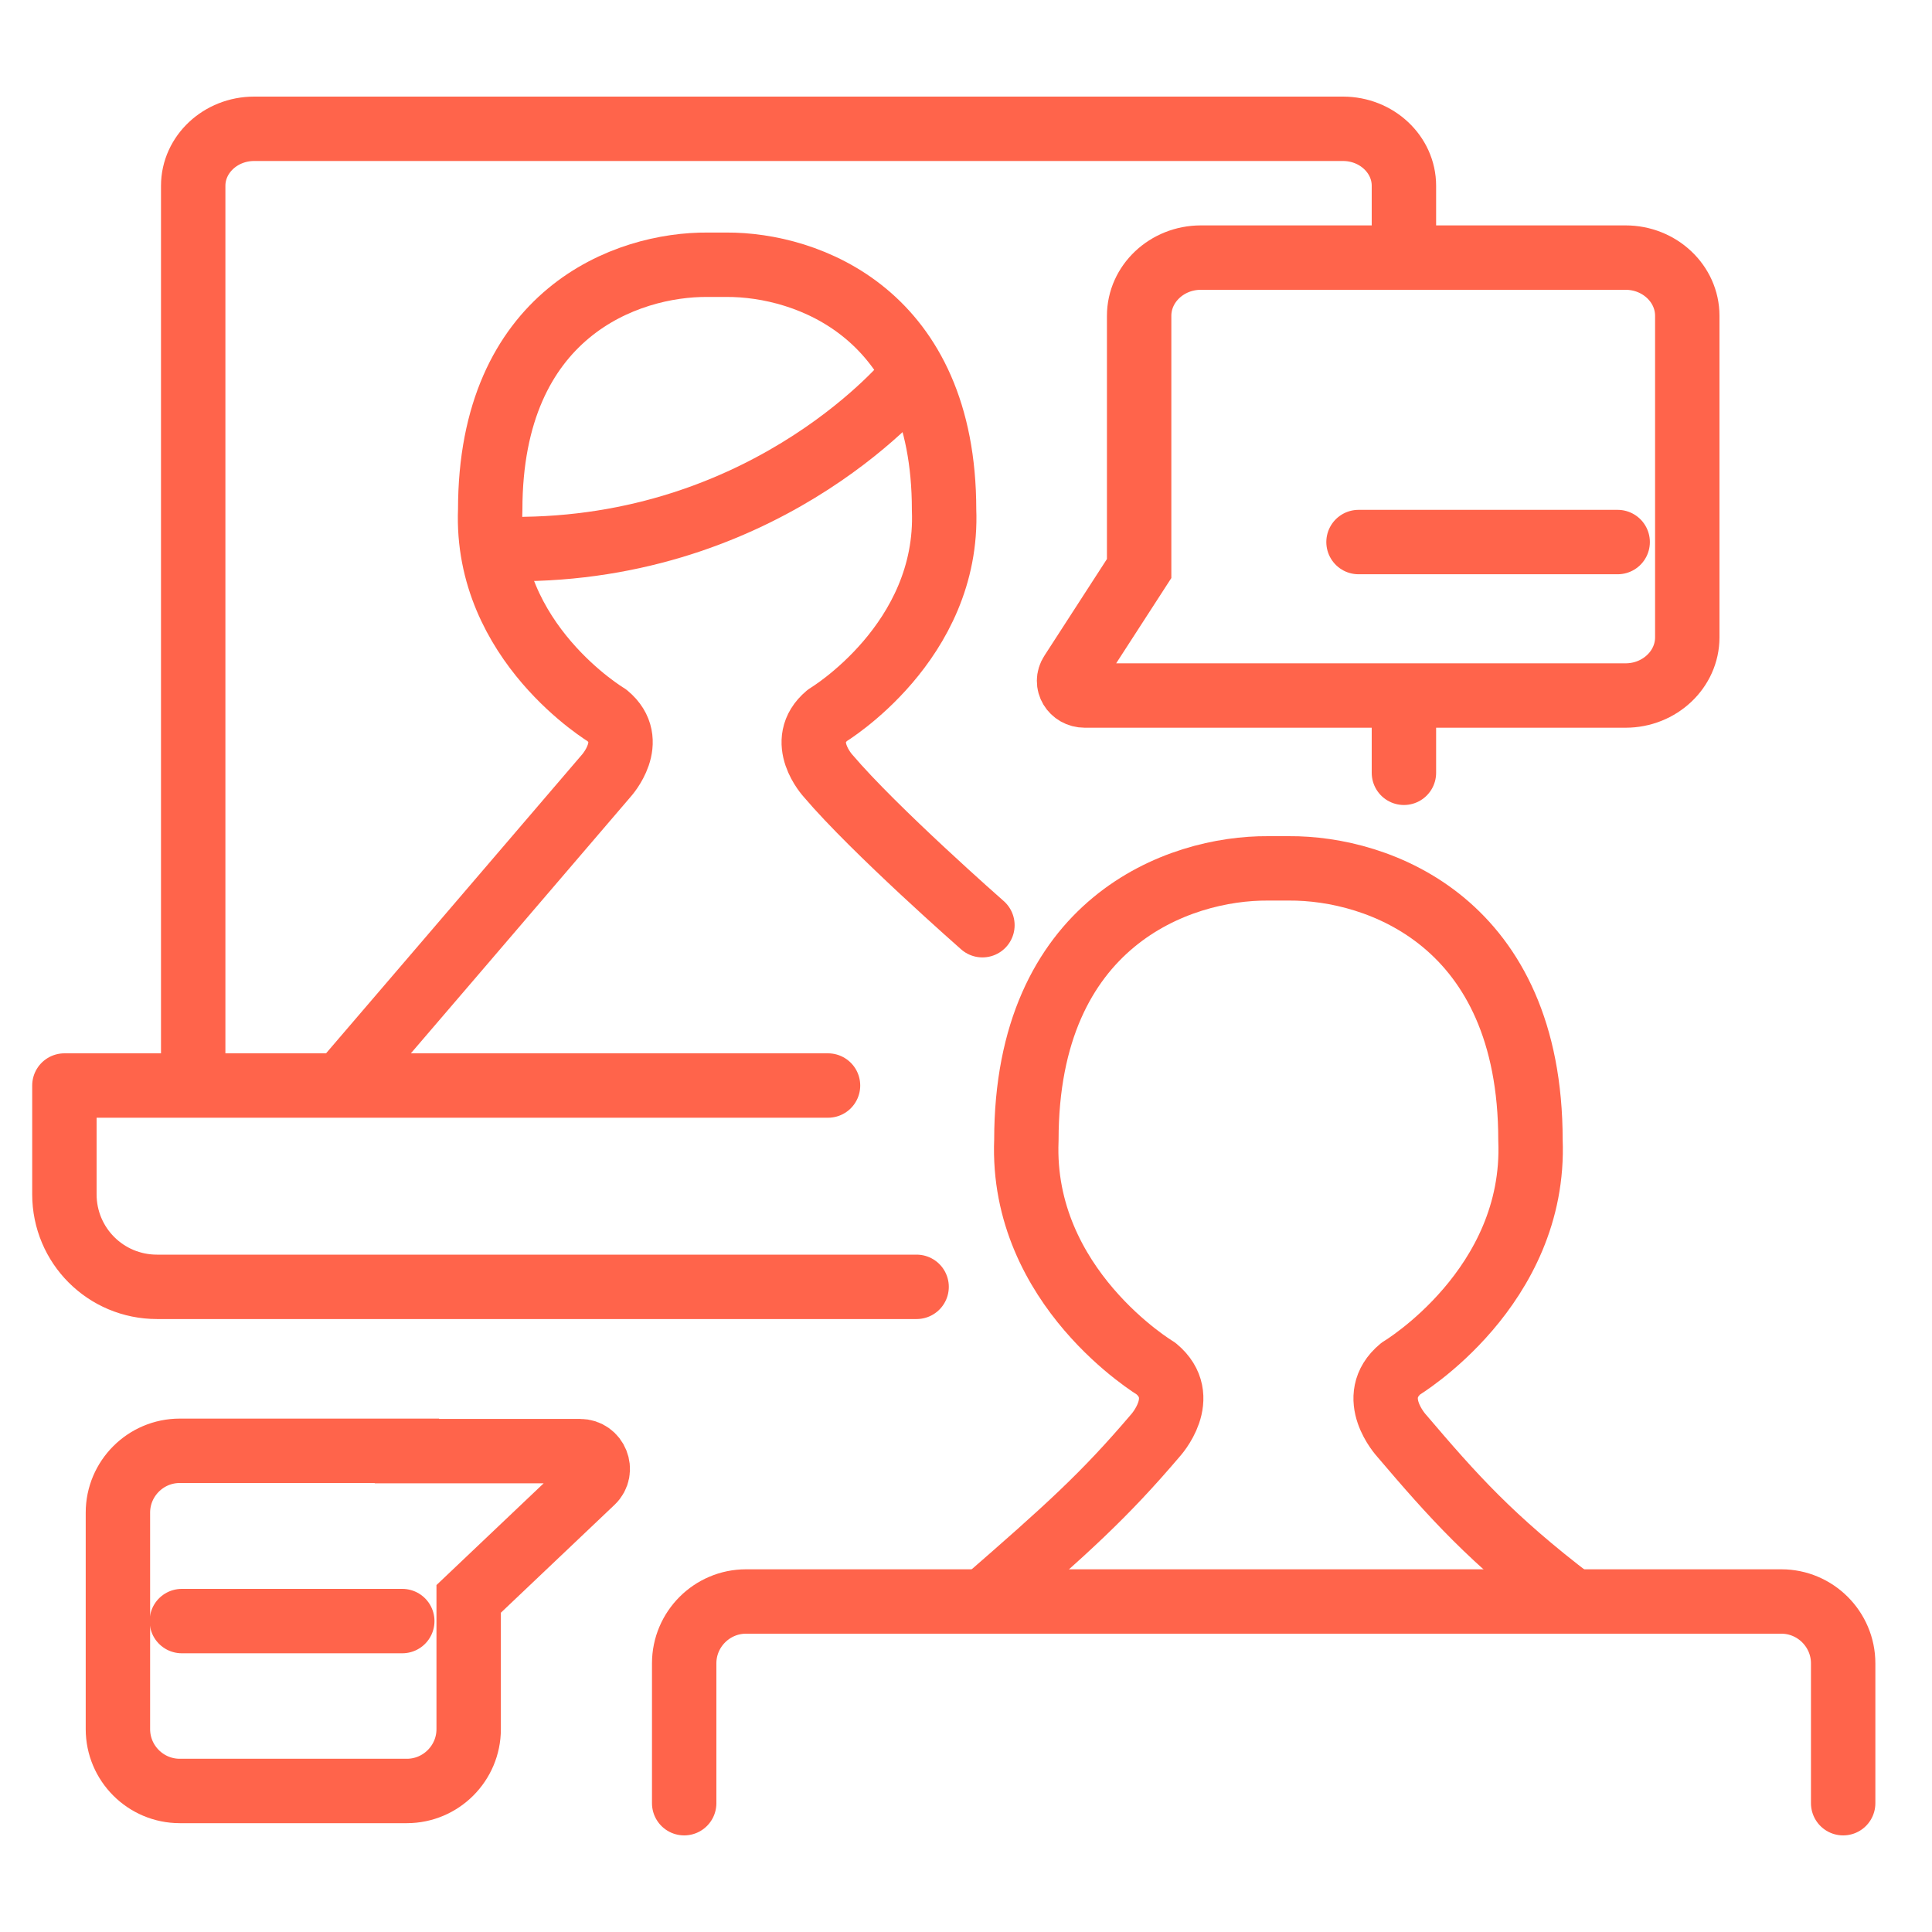
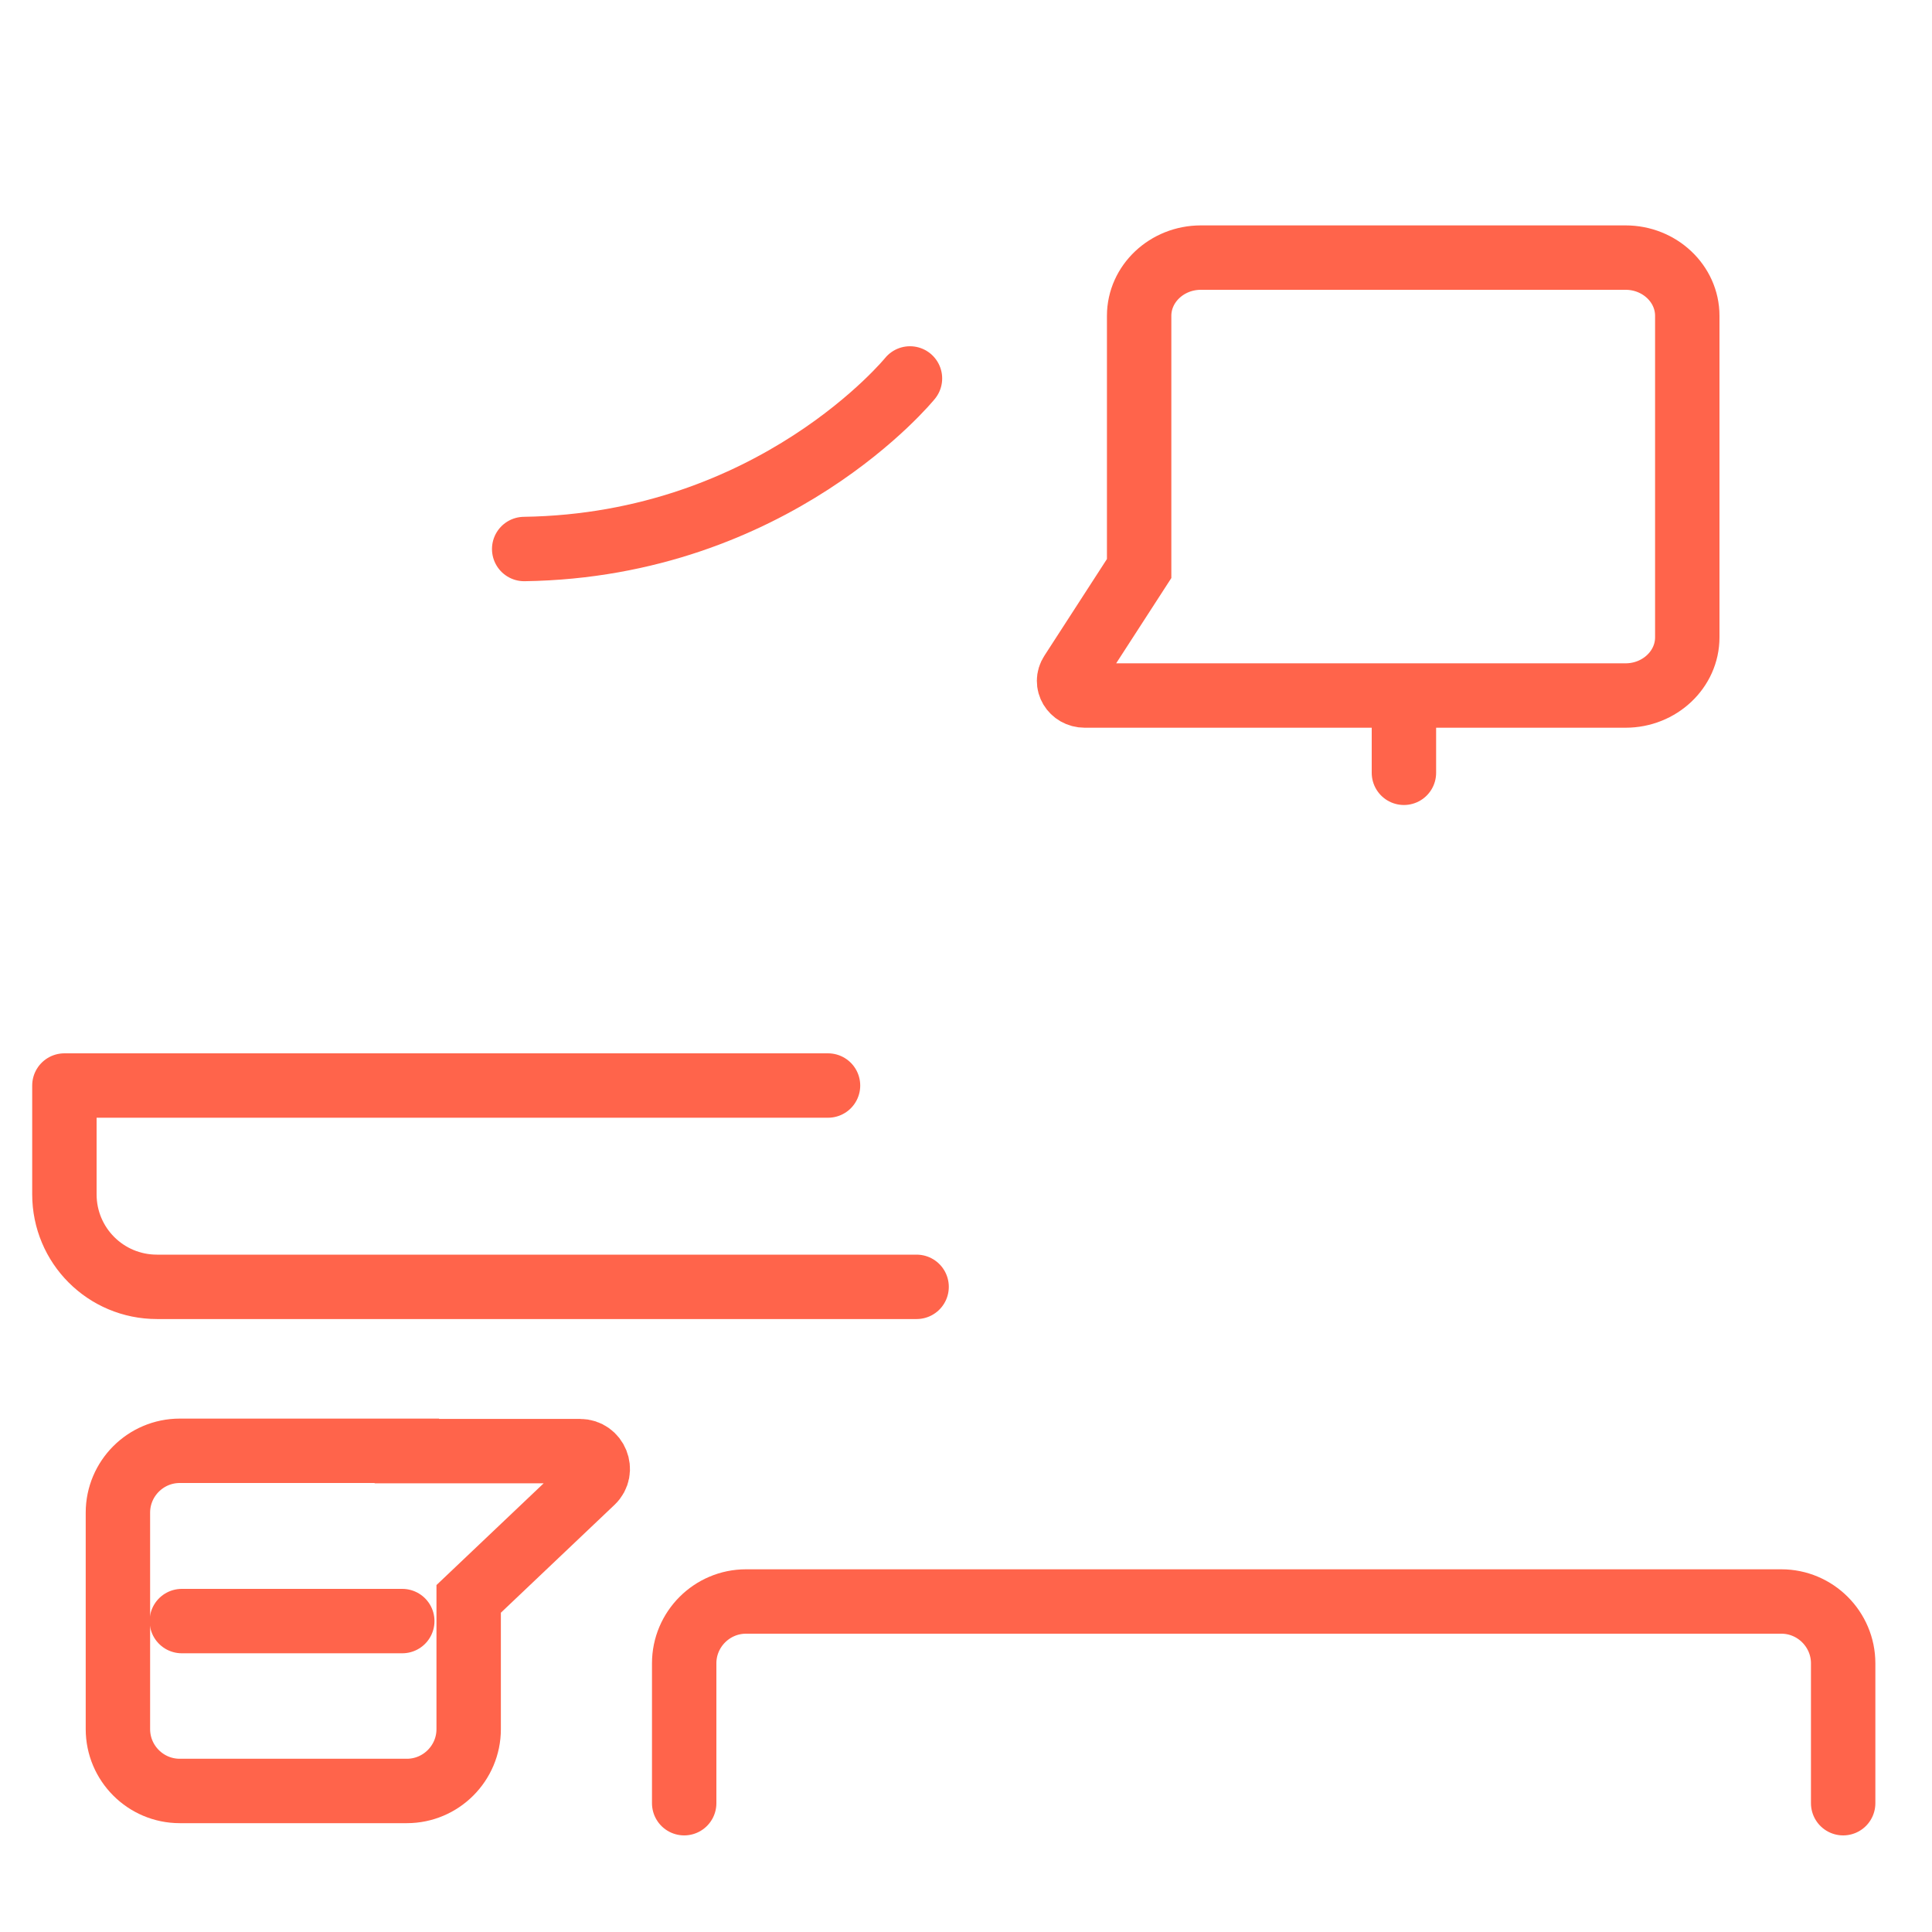
<svg xmlns="http://www.w3.org/2000/svg" width="60" height="60" viewBox="0 0 60 60" fill="none">
  <path d="M21.248 56V51.656C21.248 50.599 22.11 49.736 23.168 49.736H55.321C56.378 49.736 57.241 50.599 57.241 51.656V56" stroke="#FF644B" stroke-width="2" stroke-miterlimit="10" stroke-linecap="round" stroke-linejoin="round" />
  <path d="M12.635 45.066H18.014C18.507 45.066 18.753 45.672 18.394 46.011L14.555 49.655V53.7C14.555 54.758 13.692 55.62 12.635 55.62H5.582C4.524 55.62 3.662 54.758 3.662 53.7V46.976C3.662 45.918 4.524 45.056 5.582 45.056H12.635V45.066Z" stroke="#FF644B" stroke-width="2" stroke-miterlimit="10" stroke-linecap="round" />
  <path d="M5.646 50.344H12.493" stroke="#FF644B" stroke-width="2" stroke-miterlimit="10" stroke-linecap="round" />
  <path d="M37.283 21.6H33.686C33.307 21.6 33.071 21.213 33.276 20.904L35.377 17.656V9.808C35.377 8.812 36.238 8 37.294 8H50.484C51.539 8 52.4 8.812 52.4 9.808V19.793C52.4 20.788 51.539 21.6 50.484 21.6H37.294H37.283Z" stroke="#FF644B" stroke-width="2" stroke-miterlimit="10" stroke-linecap="round" />
-   <path d="M42.19 16.834H50.238" stroke="#FF644B" stroke-width="2" stroke-miterlimit="10" stroke-linecap="round" />
  <path d="M43.6 22.4V24" stroke="#FF644B" stroke-width="2" stroke-miterlimit="10" stroke-linecap="round" />
-   <path d="M6 33.6V5.77C6 4.795 6.85 4 7.891 4H41.709C42.751 4 43.6 4.795 43.6 5.77V7.426" stroke="#FF644B" stroke-width="2" stroke-miterlimit="10" stroke-linecap="round" />
  <path d="M28.466 39.964H4.875C3.283 39.964 2 38.681 2 37.09V33.712H25.715" stroke="#FF644B" stroke-width="2" stroke-miterlimit="10" stroke-linecap="round" stroke-linejoin="round" />
-   <path d="M48.844 49.728C46.298 47.788 45.118 46.453 43.527 44.585C43.527 44.585 42.428 43.394 43.506 42.501C43.506 42.501 47.715 39.986 47.53 35.407C47.53 28.642 42.818 26.948 40.026 26.968H39.379C36.597 26.948 31.875 28.642 31.875 35.407C31.69 39.986 35.899 42.501 35.899 42.501C36.977 43.394 35.878 44.585 35.878 44.585C34.287 46.453 33.168 47.459 30.561 49.728" stroke="#FF644B" stroke-width="2" stroke-linecap="round" stroke-linejoin="round" />
  <path d="M28.26 11.753C28.26 11.753 24.051 16.937 16.279 17.05" stroke="#FF644B" stroke-width="2" stroke-linecap="round" stroke-linejoin="round" />
-   <path d="M30.51 28.733C30.51 28.733 27.153 25.787 25.716 24.093C25.716 24.093 24.73 23.025 25.695 22.215C25.695 22.215 29.483 19.946 29.319 15.829C29.319 9.731 25.069 8.211 22.564 8.222H21.979C19.464 8.201 15.224 9.721 15.224 15.829C15.059 19.956 18.848 22.215 18.848 22.215C19.813 23.015 18.827 24.093 18.827 24.093C17.39 25.777 10.594 33.702 10.594 33.702" stroke="#FF644B" stroke-width="2" stroke-linecap="round" stroke-linejoin="round" />
</svg>